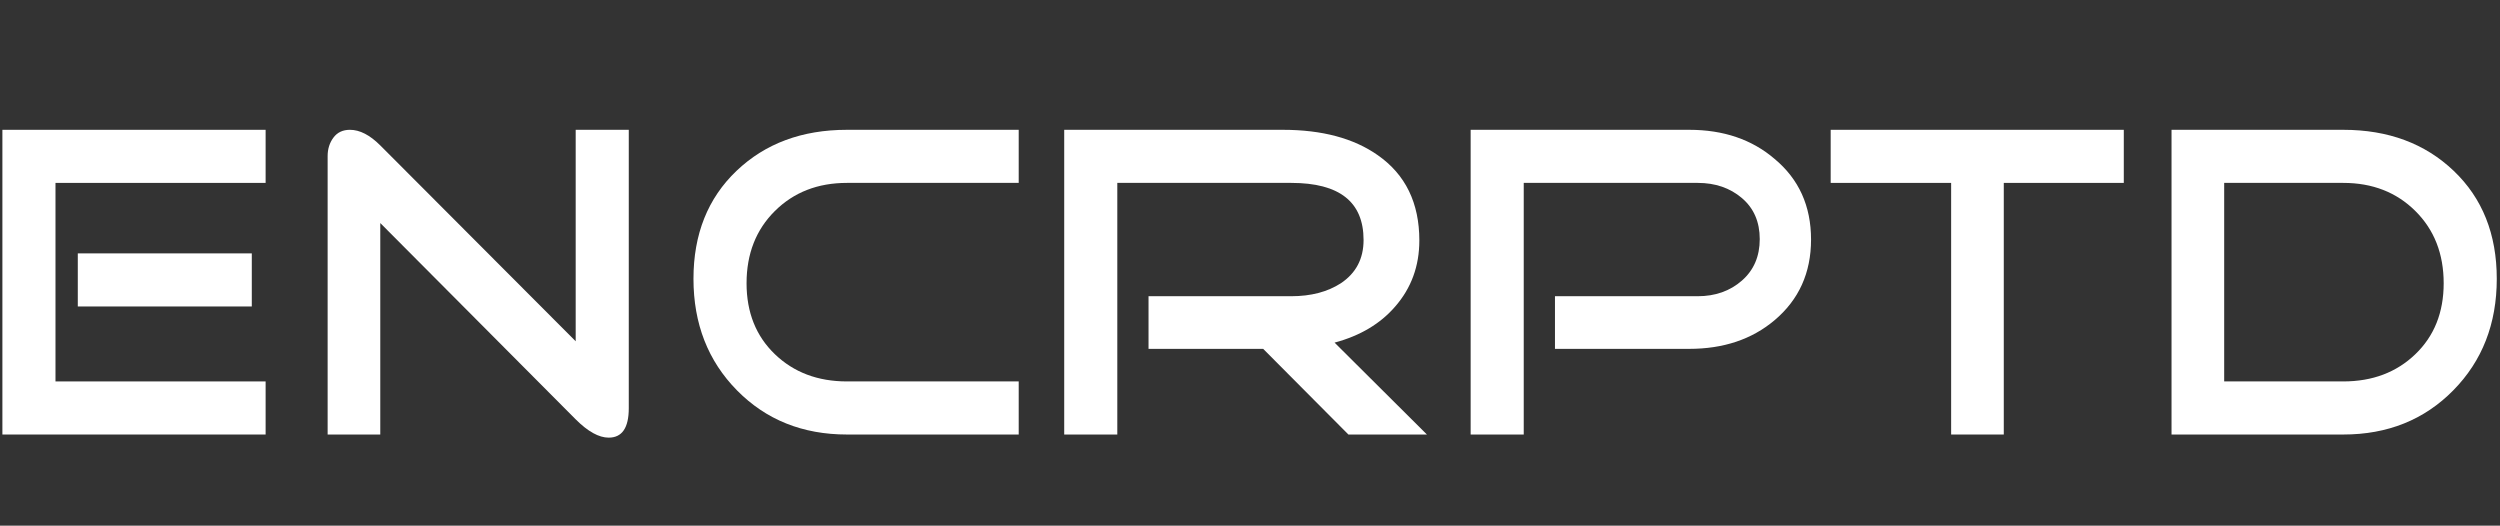
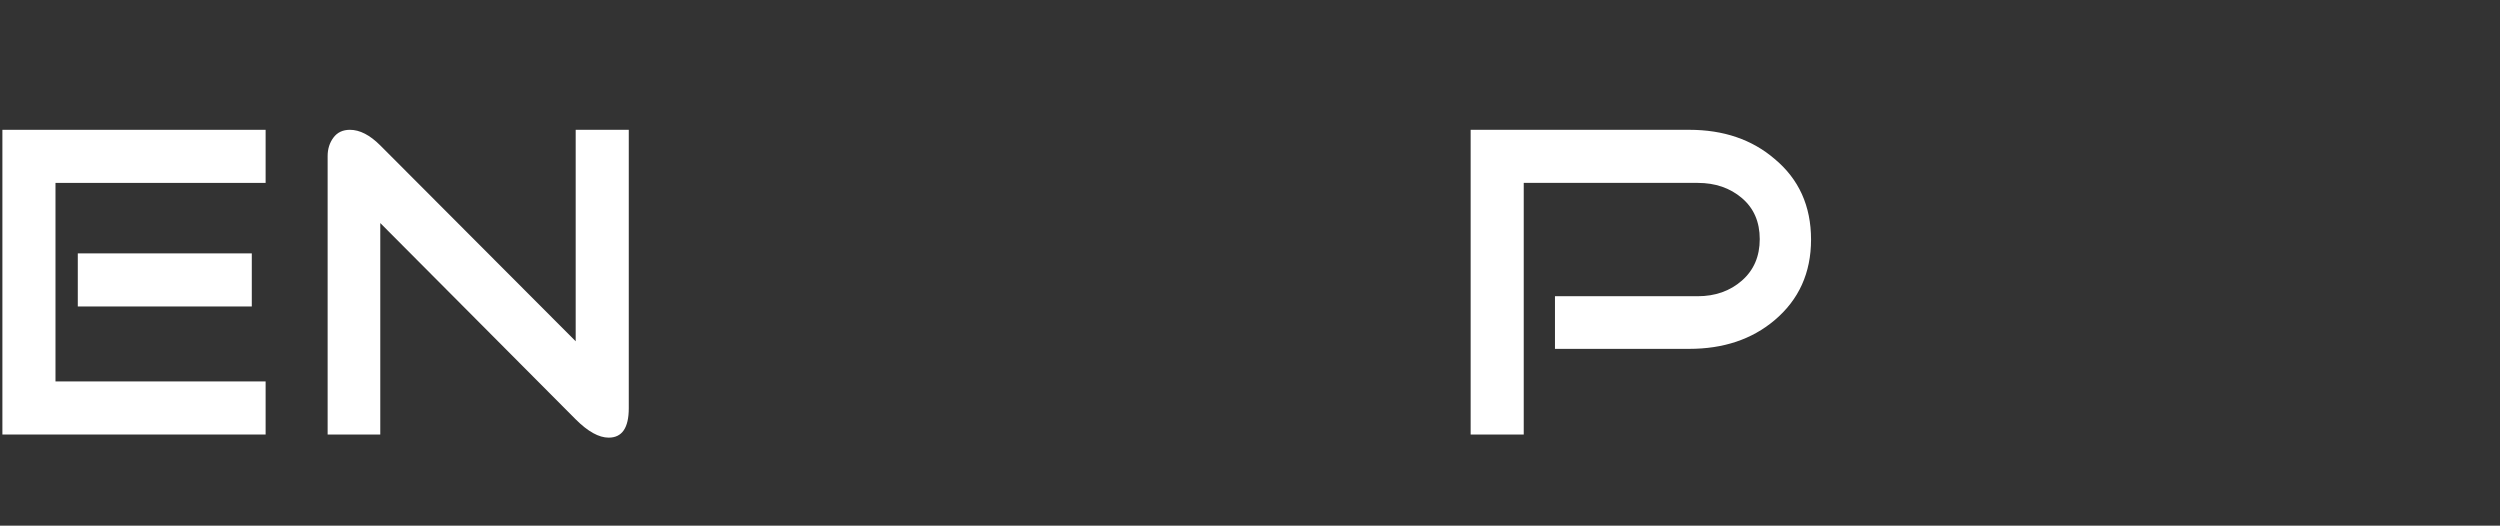
<svg xmlns="http://www.w3.org/2000/svg" xmlns:ns1="http://vectornator.io" height="100%" stroke-miterlimit="10" style="fill-rule:nonzero;clip-rule:evenodd;stroke-linecap:round;stroke-linejoin:round;" version="1.1" viewBox="0 0 390 82" width="100%" xml:space="preserve">
  <rect x="0" y="0" width="390" height="82" fill="#333333" stroke="none" />
  <defs />
  <g id="Без-названия" ns1:layerName="Без названия">
    <g fill="#ffffff" opacity="1" stroke="none">
-       <path d="M39.279 47.81L12.136 47.81L12.136 39.528L39.279 39.528L39.279 47.81ZM41.436 67.785L0.374 67.785L0.374 20.25L41.436 20.25L41.436 28.532L8.656 28.532L8.656 59.503L41.436 59.503L41.436 67.785Z" fill="#ffffff" />
+       <path d="M39.279 47.81L12.136 47.81L12.136 39.528L39.279 39.528ZM41.436 67.785L0.374 67.785L0.374 20.25L41.436 20.25L41.436 28.532L8.656 28.532L8.656 59.503L41.436 59.503L41.436 67.785Z" fill="#ffffff" />
      <path d="M98.089 63.679C98.089 66.741 97.045 68.272 94.957 68.272C93.426 68.272 91.709 67.321 89.807 65.419L59.323 34.795L59.323 67.785L51.111 67.785L51.111 24.356C51.111 23.242 51.412 22.279 52.015 21.468C52.618 20.655 53.477 20.25 54.59 20.25C56.121 20.25 57.699 21.061 59.323 22.686L89.807 53.239L89.807 20.25L98.089 20.25L98.089 63.679Z" fill="#ffffff" />
-       <path d="M158.918 67.785L132.123 67.785C125.209 67.785 119.491 65.488 114.967 60.895C110.443 56.301 108.181 50.502 108.181 43.495C108.181 36.535 110.42 30.921 114.897 26.653C119.375 22.384 125.116 20.25 132.123 20.25L158.918 20.25L158.918 28.532L132.123 28.532C127.575 28.532 123.829 29.993 120.882 32.916C117.936 35.84 116.463 39.598 116.463 44.191C116.463 48.738 117.936 52.427 120.882 55.257C123.829 58.088 127.575 59.503 132.123 59.503L158.918 59.503L158.918 67.785Z" fill="#ffffff" />
-       <path d="M222.6 67.785L210.351 67.785L197.057 54.422L179.171 54.422L179.171 46.21L201.442 46.21C204.504 46.21 207.08 45.537 209.168 44.191C211.534 42.614 212.717 40.363 212.717 37.44C212.717 31.501 208.959 28.532 201.442 28.532L174.299 28.532L174.299 67.785L166.017 67.785L166.017 20.25L200.12 20.25C206.244 20.25 211.186 21.572 214.944 24.217C219.259 27.233 221.417 31.664 221.417 37.51C221.417 41.5 220.164 44.934 217.658 47.81C215.339 50.502 212.183 52.381 208.193 53.448L222.6 67.785Z" fill="#ffffff" />
      <path d="M282.524 37.371C282.524 42.567 280.621 46.766 276.817 49.968C273.29 52.937 268.859 54.422 263.524 54.422L242.575 54.422L242.575 46.21L264.846 46.21C267.583 46.21 269.88 45.398 271.736 43.774C273.592 42.15 274.52 39.992 274.52 37.301C274.52 34.61 273.592 32.476 271.736 30.898C269.88 29.32 267.583 28.532 264.846 28.532L237.703 28.532L237.703 67.785L229.421 67.785L229.421 20.25L263.524 20.25C268.859 20.25 273.29 21.758 276.817 24.773C280.621 27.928 282.524 32.128 282.524 37.371Z" fill="#ffffff" />
-       <path d="M331.312 28.532L312.59 28.532L312.59 67.785L304.378 67.785L304.378 28.532L285.586 28.532L285.586 20.25L331.312 20.25L331.312 28.532Z" fill="#ffffff" />
-       <path d="M389.496 43.495C389.496 50.502 387.234 56.301 382.71 60.895C378.186 65.488 372.468 67.785 365.554 67.785L338.759 67.785L338.759 20.25L365.554 20.25C372.56 20.25 378.302 22.384 382.78 26.653C387.257 30.921 389.496 36.535 389.496 43.495ZM381.214 44.191C381.214 39.598 379.741 35.84 376.794 32.916C373.848 29.993 370.101 28.532 365.554 28.532L346.972 28.532L346.972 59.503L365.554 59.503C370.101 59.503 373.848 58.088 376.794 55.257C379.741 52.427 381.214 48.738 381.214 44.191Z" fill="#ffffff" />
    </g>
  </g>
</svg>